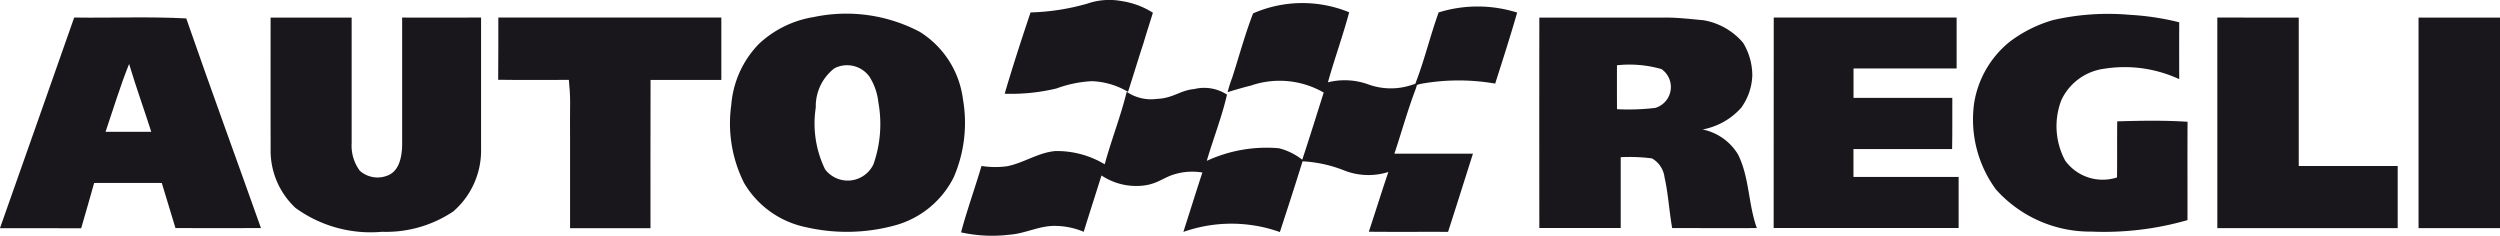
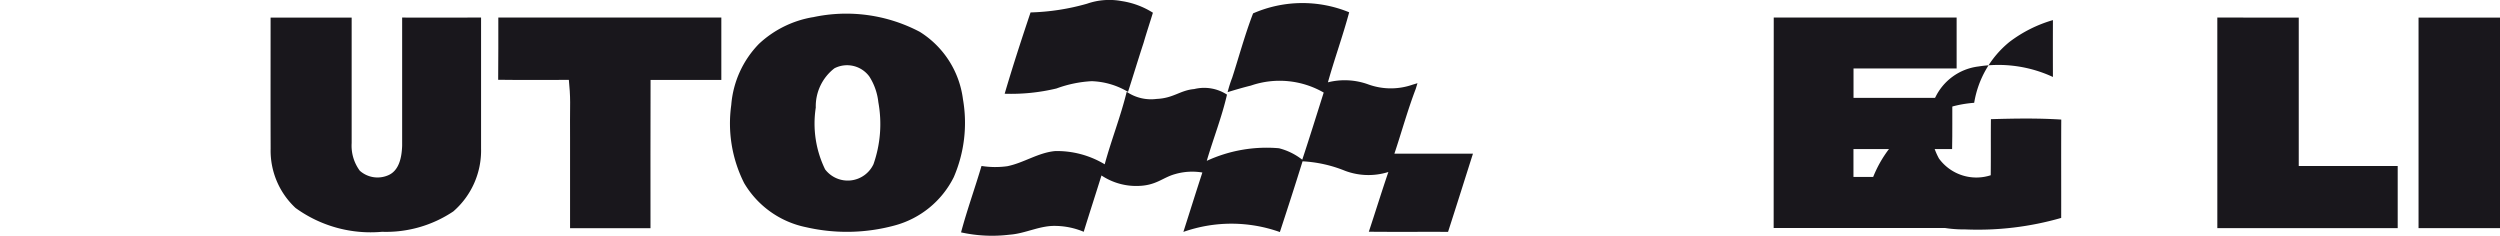
<svg xmlns="http://www.w3.org/2000/svg" width="167.031" height="15.757" viewBox="0 0 167.031 15.757">
  <g transform="translate(-1.37 -1.368)">
    <path d="M376.552,1.617a4.518,4.518,0,0,1,2.323-.176,5.4,5.4,0,0,1,2.082.777c-.205.672-.428,1.338-.623,2.012-.358,1.089-.688,2.186-1.04,3.277a5.051,5.051,0,0,0-2.429-.715,8.019,8.019,0,0,0-2.351.487,13,13,0,0,1-3.462.352c.536-1.823,1.124-3.631,1.73-5.432A15.212,15.212,0,0,0,376.552,1.617Z" transform="translate(-302.558)" fill="#19171c" />
    <path d="M374.523,3.16a8.227,8.227,0,0,1,6.42-.073c-.421,1.574-.982,3.108-1.42,4.679a4.605,4.605,0,0,1,2.693.138,4.41,4.41,0,0,0,2.961.02l.329-.1-.116.382c-.543,1.418-.944,2.889-1.427,4.329q2.625,0,5.249,0c-.554,1.741-1.1,3.482-1.663,5.222-1.765-.007-3.53.009-5.294-.009.443-1.329.853-2.667,1.307-3.991a4.439,4.439,0,0,1-2.891-.078,8.732,8.732,0,0,0-2.843-.635c-.49,1.581-1,3.154-1.516,4.726a9.652,9.652,0,0,0-6.447-.009c.423-1.324.837-2.649,1.269-3.969a4.1,4.1,0,0,0-1.825.107c-.841.232-1.258.768-2.487.79a4.173,4.173,0,0,1-2.429-.7c-.389,1.256-.8,2.507-1.186,3.764a5,5,0,0,0-1.834-.392c-1.082-.047-2.063.516-3.13.586a9.628,9.628,0,0,1-3.232-.156c.4-1.494.928-2.954,1.367-4.437a5.868,5.868,0,0,0,1.719.018c1.106-.222,2.07-.911,3.206-1.013a6.187,6.187,0,0,1,3.306.884c.443-1.629,1.069-3.2,1.469-4.844a2.886,2.886,0,0,0,2,.476c1.128-.046,1.569-.577,2.509-.658a2.791,2.791,0,0,1,2.192.371c-.343,1.5-.919,2.947-1.351,4.425a9.529,9.529,0,0,1,4.824-.842,4.189,4.189,0,0,1,1.556.766c.494-1.491.959-2.99,1.433-4.487a5.9,5.9,0,0,0-4.868-.465c-.458.111-1.058.285-1.552.438a7.982,7.982,0,0,1,.306-.965C373.552,6.151,373.98,4.562,374.523,3.16Z" transform="translate(-289.431 -0.898)" fill="#19171c" />
-     <path d="M523.586,4.157a8.8,8.8,0,0,1,5.244.009c-.454,1.592-.964,3.168-1.467,4.746a14.285,14.285,0,0,0-4.979.018l-.39.1.1-.286C522.665,7.238,523.037,5.669,523.586,4.157Z" transform="translate(-426.096 -1.959)" fill="#19171c" />
    <path d="M275.614,6.764a10.53,10.53,0,0,1,7.154.973,6.23,6.23,0,0,1,2.885,4.5,9.16,9.16,0,0,1-.614,5.211,6.211,6.211,0,0,1-3.973,3.232,12.169,12.169,0,0,1-5.9.109,6.254,6.254,0,0,1-4.131-2.945,8.848,8.848,0,0,1-.862-5.218,6.59,6.59,0,0,1,1.847-4.082,6.97,6.97,0,0,1,3.6-1.785m1.449,3.412a3.206,3.206,0,0,0-1.249,2.627,6.981,6.981,0,0,0,.623,4.127,1.9,1.9,0,0,0,3.234-.347A8.12,8.12,0,0,0,280,12.436a3.976,3.976,0,0,0-.6-1.712A1.843,1.843,0,0,0,277.063,10.175Z" transform="translate(-219.946 -4.242)" fill="#19171c" />
-     <path d="M732.861,6.965a16.411,16.411,0,0,1,5.117-.354,17.7,17.7,0,0,1,3.321.5q-.008,1.9,0,3.8a8.657,8.657,0,0,0-4.988-.7,3.693,3.693,0,0,0-2.887,2.1,4.843,4.843,0,0,0,.26,4.047,3.093,3.093,0,0,0,3.459,1.118c.016-1.249,0-2.5.013-3.746,1.565-.047,3.136-.073,4.7.027-.013,2.19,0,4.381-.005,6.571a20.132,20.132,0,0,1-6.413.768,8.447,8.447,0,0,1-6.386-2.818A7.9,7.9,0,0,1,727.6,12.49a6.611,6.611,0,0,1,2.358-4.067A8.856,8.856,0,0,1,732.861,6.965Z" transform="translate(-594.33 -4.254)" fill="#19171c" />
-     <path d="M1.37,21.852c1.667-4.684,3.3-9.38,4.957-14.066,2.495.038,5-.073,7.488.06,1.625,4.683,3.334,9.338,4.991,14.008-1.9,0-3.809.009-5.712,0q-.455-1.509-.915-3.014c-1.507-.007-3.014,0-4.519,0-.292,1.008-.565,2.021-.866,3.025-1.808-.007-3.615.005-5.423-.005m7.056-6.44c1.015,0,2.032.005,3.049,0-.483-1.514-1.028-3.009-1.48-4.532C9.4,12.364,8.941,13.9,8.426,15.412Z" transform="translate(0 -5.247)" fill="#19171c" />
+     <path d="M732.861,6.965q-.008,1.9,0,3.8a8.657,8.657,0,0,0-4.988-.7,3.693,3.693,0,0,0-2.887,2.1,4.843,4.843,0,0,0,.26,4.047,3.093,3.093,0,0,0,3.459,1.118c.016-1.249,0-2.5.013-3.746,1.565-.047,3.136-.073,4.7.027-.013,2.19,0,4.381-.005,6.571a20.132,20.132,0,0,1-6.413.768,8.447,8.447,0,0,1-6.386-2.818A7.9,7.9,0,0,1,727.6,12.49a6.611,6.611,0,0,1,2.358-4.067A8.856,8.856,0,0,1,732.861,6.965Z" transform="translate(-594.33 -4.254)" fill="#19171c" />
    <path d="M100.933,7.814q2.707,0,5.416,0,0,4.194,0,8.387a2.81,2.81,0,0,0,.545,1.847,1.783,1.783,0,0,0,1.857.318c.788-.305.944-1.247.971-1.988q0-4.281,0-8.565c1.758.007,3.515,0,5.273,0q0,4.371,0,8.741a5.385,5.385,0,0,1-1.854,4.211,8.07,8.07,0,0,1-4.761,1.362,8.54,8.54,0,0,1-5.781-1.594,5.231,5.231,0,0,1-1.663-3.965C100.927,13.649,100.933,10.731,100.933,7.814Z" transform="translate(-81.484 -5.272)" fill="#19171c" />
    <path d="M184.732,7.82q7.454,0,14.9,0c0,1.389,0,2.778,0,4.167-1.576-.005-3.152,0-4.728,0-.015,3.3,0,6.6-.005,9.906-1.792,0-3.582,0-5.374,0,0-2.015,0-4.033,0-6.048,0-.786-.007-1.574.005-2.36,0-.5-.036-1-.085-1.5-1.574,0-3.148.016-4.723-.007C184.735,10.591,184.732,9.205,184.732,7.82Z" transform="translate(-150.068 -5.28)" fill="#19171c" />
-     <path d="M567.792,7.813c2.8,0,5.592,0,8.388,0,.862-.005,1.721.1,2.582.178A4.456,4.456,0,0,1,581.407,9.5a4.224,4.224,0,0,1,.614,2.164,3.888,3.888,0,0,1-.746,2.179A4.578,4.578,0,0,1,578.7,15.29a3.607,3.607,0,0,1,2.373,1.679c.759,1.536.675,3.312,1.251,4.908-1.885.009-3.769,0-5.656,0-.205-1.128-.258-2.277-.514-3.4a1.679,1.679,0,0,0-.837-1.255,11.631,11.631,0,0,0-2.088-.08q0,2.364,0,4.728c-1.812.005-3.626,0-5.438,0q-.008-7.035,0-14.068m5.189,6.132a15.424,15.424,0,0,0,2.558-.085,1.457,1.457,0,0,0,.416-2.593,7.725,7.725,0,0,0-2.976-.256C572.977,11.989,572.975,12.966,572.981,13.944Z" transform="translate(-463.575 -5.271)" fill="#19171c" />
    <path d="M654.066,7.82q6.109.005,12.219,0,0,1.7,0,3.4c-2.3.011-4.594,0-6.889,0,0,.655,0,1.309,0,1.965,2.2,0,4.4.005,6.6,0-.005,1.14.011,2.282-.013,3.424-2.2-.005-4.394,0-6.591,0q0,.929,0,1.861h7.027c0,1.138,0,2.277,0,3.413-4.12,0-8.24.005-12.359,0Q654.064,14.854,654.066,7.82Z" transform="translate(-534.188 -5.28)" fill="#19171c" />
    <path d="M817.288,7.82c1.812.005,3.626,0,5.441.005q0,4.954,0,9.912c2.2,0,4.407.007,6.611,0V21.89q-6.024,0-12.051,0Q817.285,14.856,817.288,7.82Z" transform="translate(-667.774 -5.28)" fill="#19171c" />
    <path d="M891.336,7.826c1.814-.005,3.628,0,5.442,0V21.892h-5.442Q891.334,14.86,891.336,7.826Z" transform="translate(-728.377 -5.283)" fill="#19171c" />
  </g>
</svg>